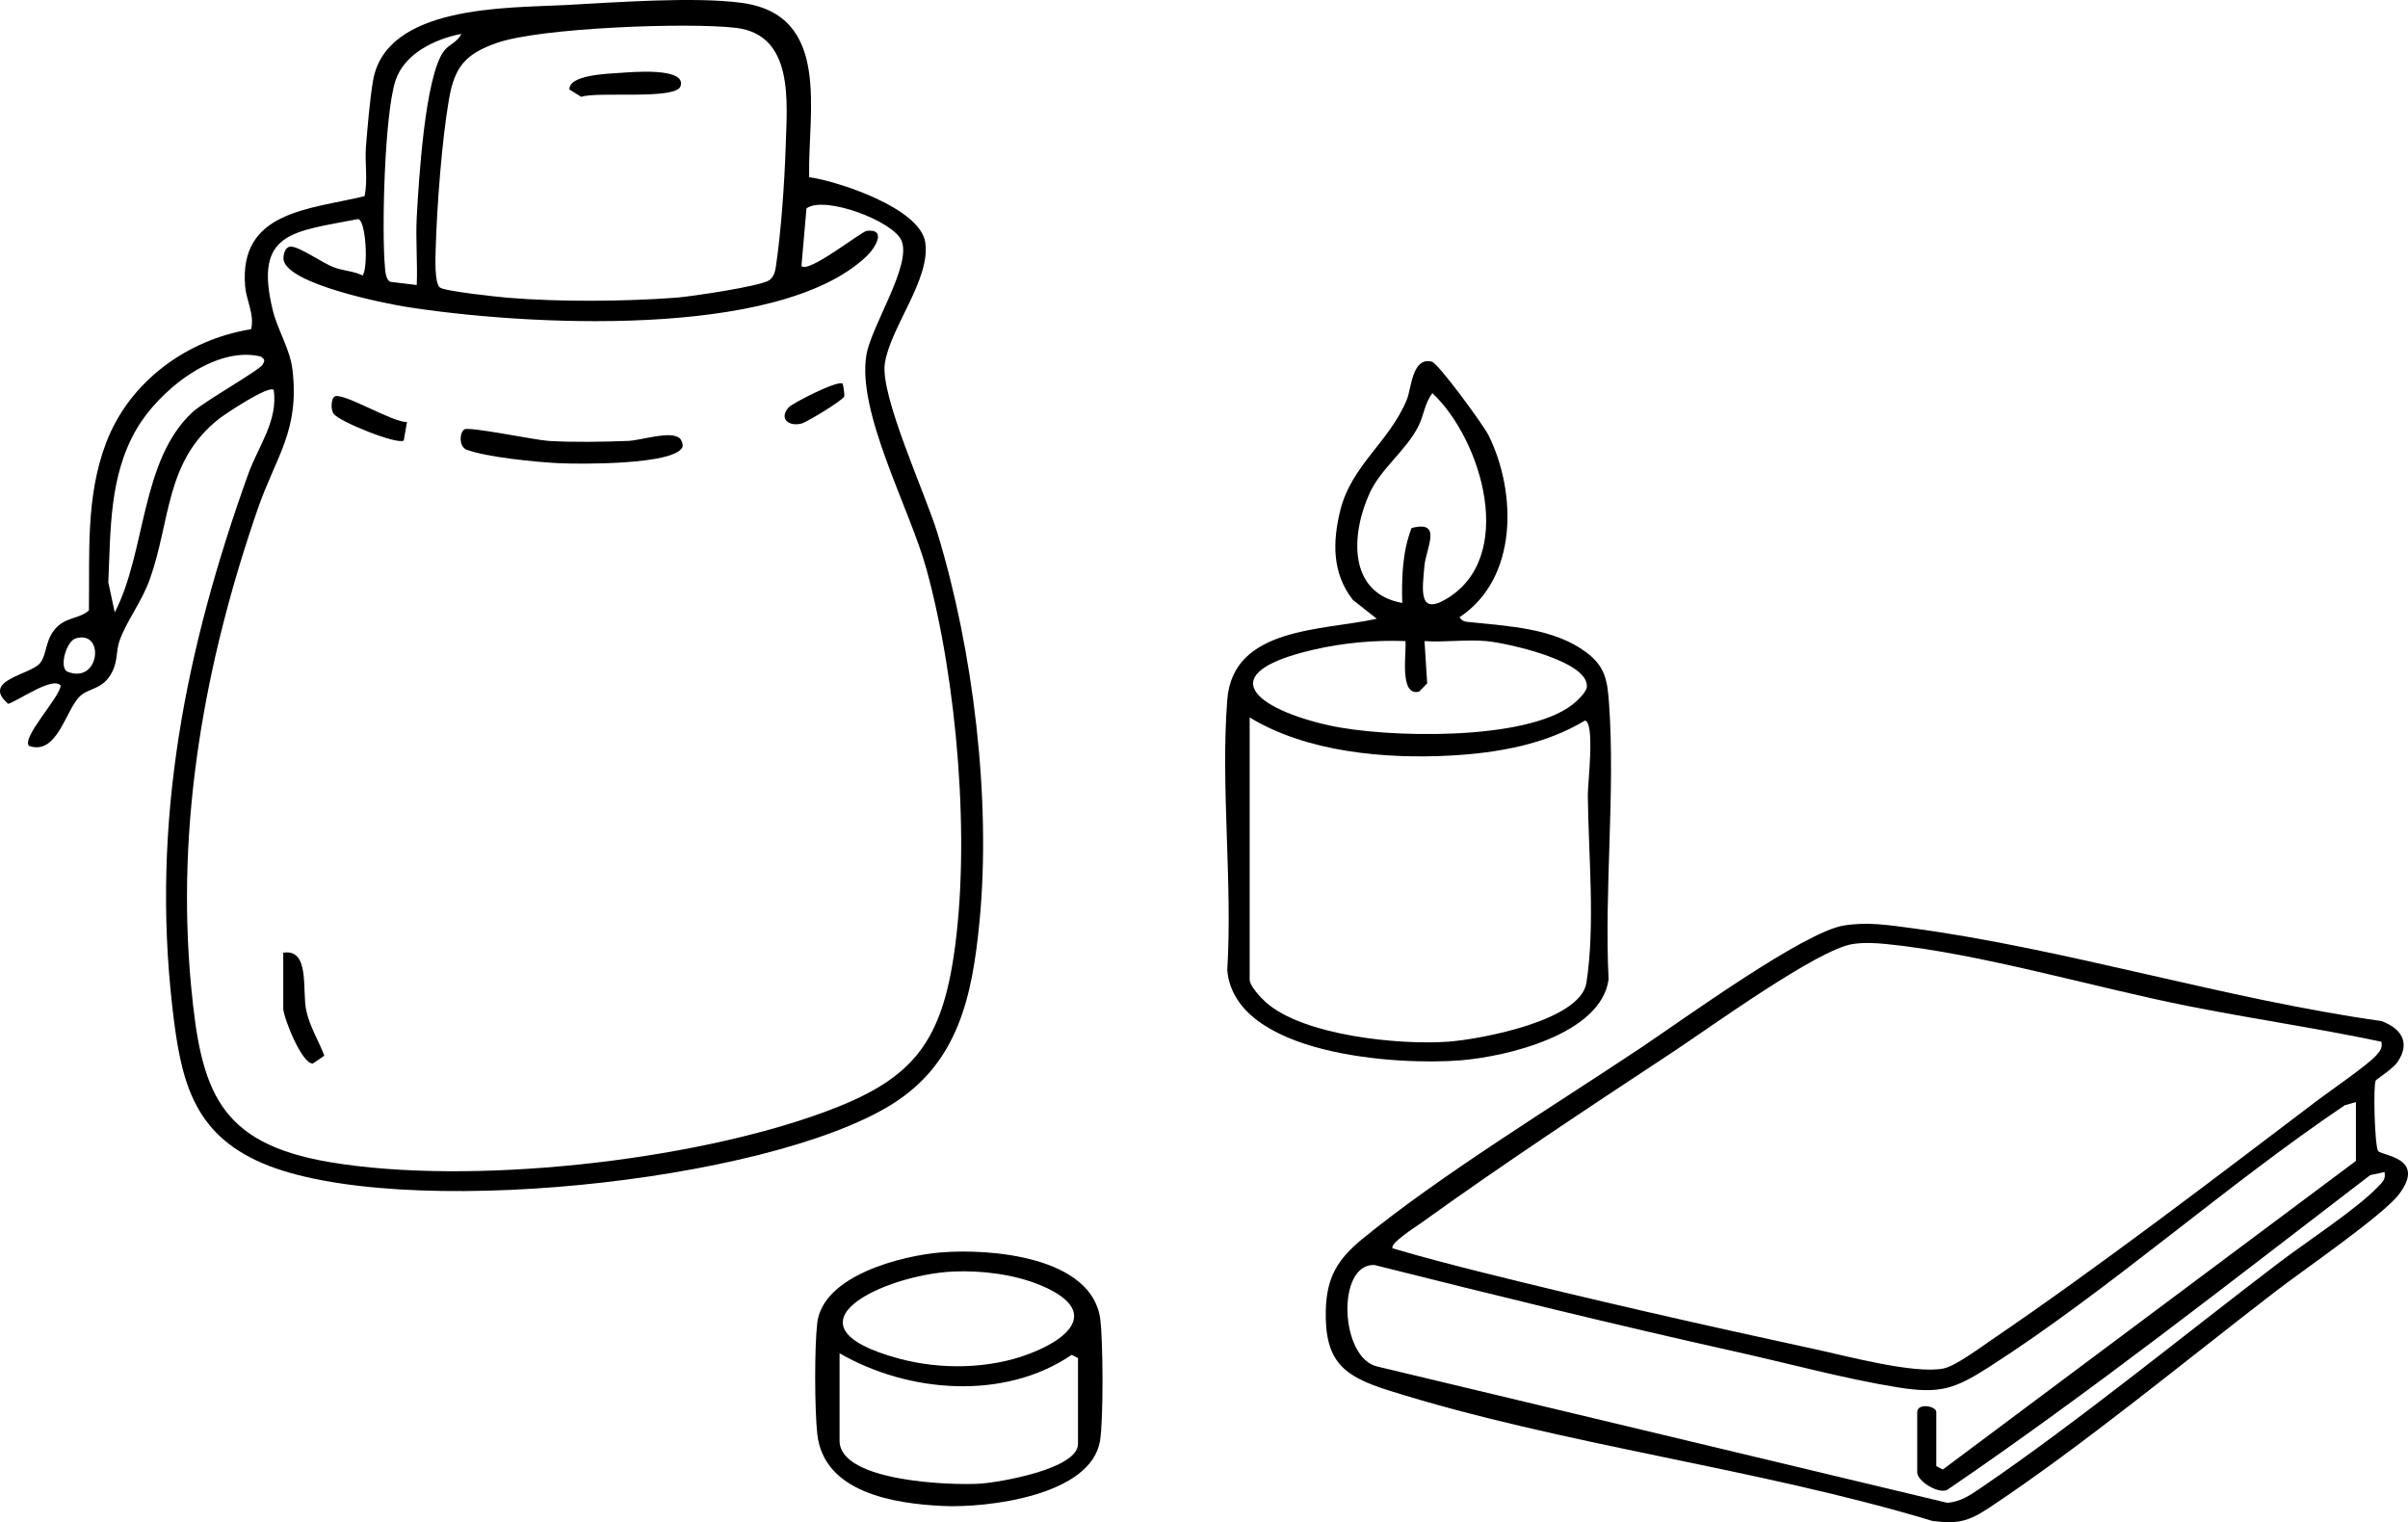
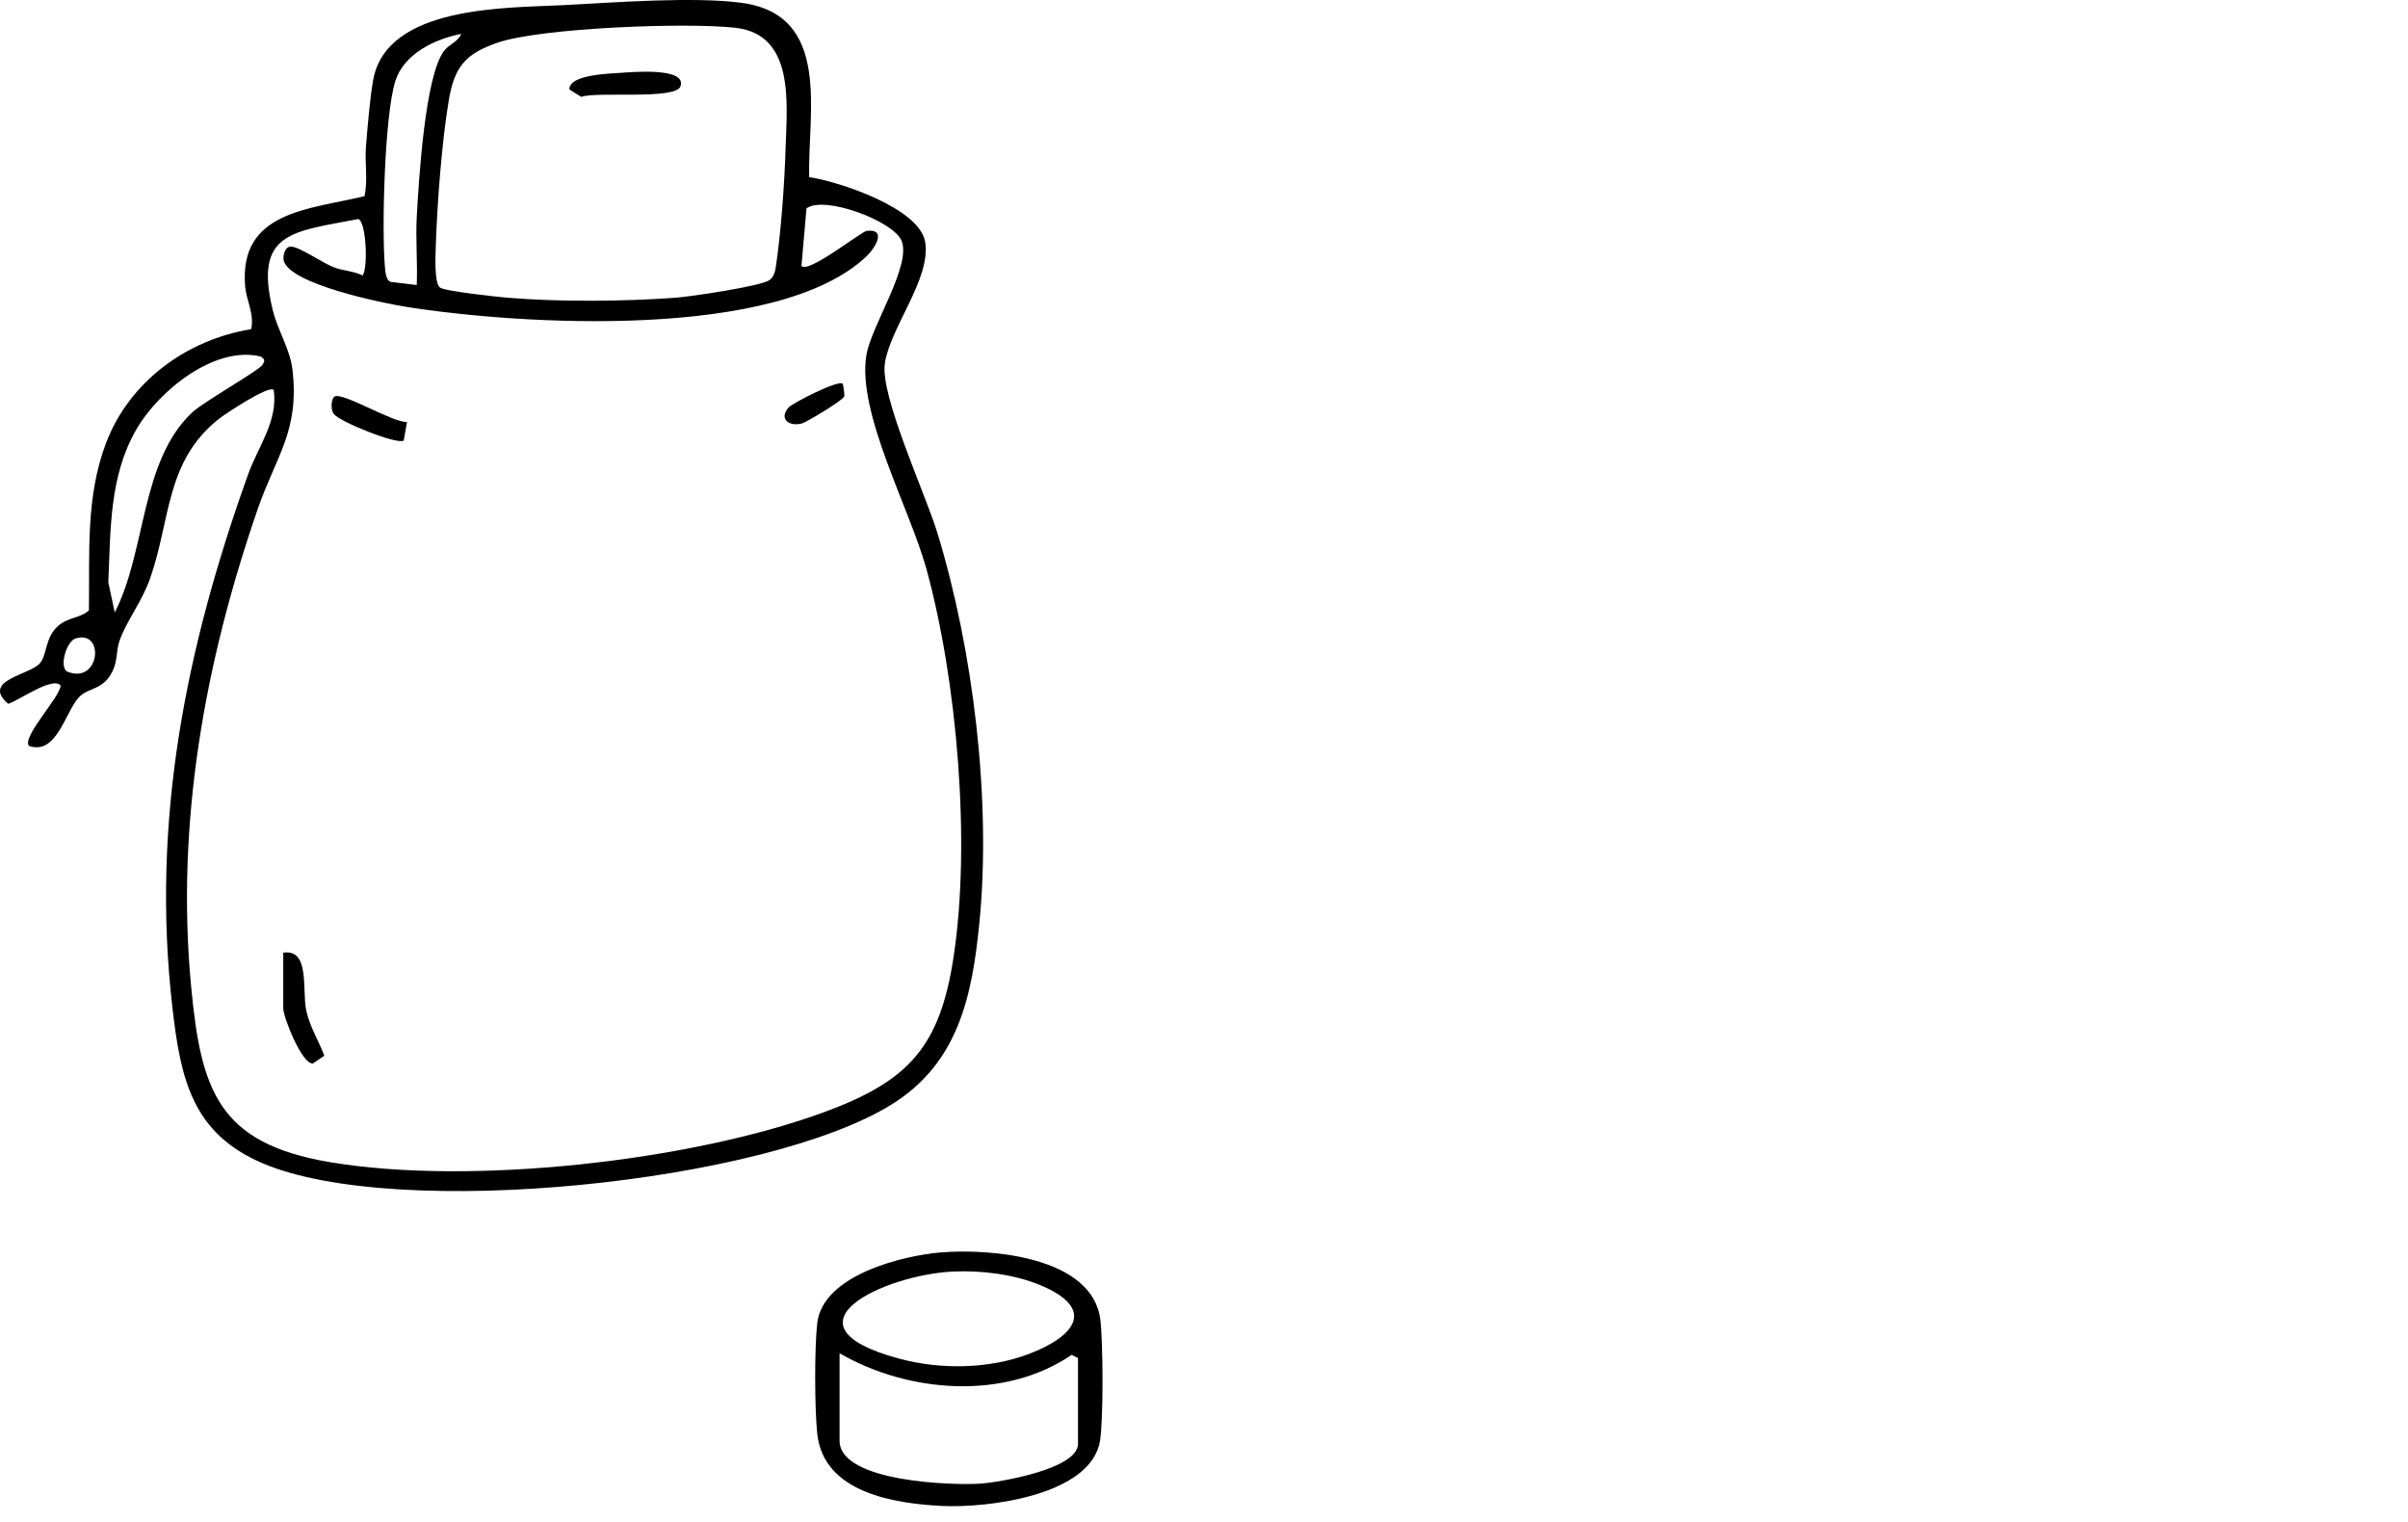
<svg xmlns="http://www.w3.org/2000/svg" id="Layer_2" data-name="Layer 2" viewBox="0 0 757.47 478.8">
  <g id="Layer_1-2" data-name="Layer 1">
    <g id="dDRcUA">
      <g>
        <path d="M86.09,122.65c-1.52-1.61-15.35,7.6-17.32,9.17-16.84,13.39-15.03,31.78-21.64,50.36-2.53,7.13-7.35,13.13-9.56,19.44-1.07,3.06-.49,6.2-2.28,9.72-2.91,5.73-7.4,4.91-10.25,7.75-4.5,4.5-7.08,18.6-15.93,15.52-2.35-2.68,9.63-15.17,9.98-18.96-2.37-3.1-13.5,4.87-16.51,5.73-8.65-7.43,6.92-9.09,9.99-12.77,2.29-2.74,1.54-7.81,5.48-11.52,3.22-3.03,6.91-2.48,9.92-5.08.26-17.84-1.06-35.64,5.37-52.63,7.32-19.37,25.44-32.57,45.66-35.84,1.09-4.68-1.5-8.98-1.88-13.41-2.06-23.8,20.3-24.23,37.55-28.43,1.1-5.11.03-10.42.44-15.56.48-5.94,1.25-15.12,2.23-20.77C121.44,1.59,159.42,2.55,177.56,1.6c15.77-.82,40.78-2.73,55.78-.7,28.38,3.85,20.71,34.51,21.19,54.81,9.39,1.39,34.88,9.78,36.52,20.5,1.77,11.61-11.09,26.85-12.72,38.18-1.46,10.17,12.75,40.91,16.48,53.05,11.35,36.99,17.06,84.16,13.28,122.69-2.28,23.25-6.65,44.28-27.69,57.31-39.76,24.63-155.61,36.63-197.98,18.37-21.97-9.47-25.61-26.45-28.18-48.82-6.77-58.71,4.15-112.99,23.84-167.88,3.11-8.66,9.45-16.74,8.02-26.47ZM138.35,90.41c1.38,1.18,18.07,2.96,21.26,3.23,16.37,1.36,36.6,1.2,52.98,0,4.49-.33,26.85-3.61,29.46-5.54,1.28-.95,1.76-2.52,1.98-4.02,1.66-10.98,2.77-26.74,3.11-37.89.42-13.85,2.81-35.24-15.65-37.43-14.92-1.77-61.36-.06-75.08,4.7-10.01,3.47-13.42,7.54-15.19,17.81-2.23,12.93-3.78,33.58-4.16,46.83-.08,2.63-.46,10.81,1.29,12.3ZM145.1,10.66c-8.29,1.6-17.97,6.21-20.72,14.77-3.42,10.66-4.36,46.9-3.28,58.73.11,1.26.3,3.94,1.73,4.49l8.26,1c.29-7.12-.38-14.37.01-21.49.63-11.26,2.56-44.47,8.65-52.25,1.57-2.01,4.32-2.73,5.34-5.26ZM114.09,86.65c1.77-2.73,1.06-17.28-1.44-17.75-20.36,4-32.89,3.9-26.87,28.57,1.58,6.47,5.46,12.33,6.22,18.78,2.26,19.35-5.17,27.19-10.93,43.86-16.68,48.26-25.79,98.73-20.96,150.03,3.09,32.79,8.47,49.45,43.61,55.39,44.13,7.45,113.66-.24,155.9-15.86,26.39-9.76,36.06-20.57,40.34-48.66,5.48-35.95,1.11-87-8.57-122.14-5.22-18.94-21.92-49.24-18.84-67.27,1.57-9.22,14.3-28.24,11.03-35.93-2.61-6.14-24.21-14.3-29.89-10.13l-1.58,18.11c2.19,2.48,18.79-10.82,20.53-11.03,6.31-.76,2.85,5.22-.07,8-27.87,26.49-108.88,21.6-144.82,15.89-7.14-1.13-36.69-7.11-38.5-14.57-.34-1.42.33-4.49,2.35-4.38,2.87.17,9.92,5.23,13.52,6.56,2.9,1.07,6.15,1.14,8.96,2.53ZM36.09,192.64c9.91-19.12,8.07-47.85,24.49-63.02,3.66-3.38,21.1-13.19,22.06-14.95.77-1.41.64-1.56-.56-2.51-14.5-3.6-32.18,10.79-39.14,22.82-8.59,14.82-8.12,31.58-8.87,48.21l2.03,9.45ZM23.79,200.81c-2.87.88-5.18,8.72-2.76,10.39,10.43,4.34,12.09-13.25,2.76-10.39Z" />
-         <path d="M747.32,339.85c-.83,1.42-.36,20.21.73,22.13.89,1.58,15.44,1.97,6.57,13.68-4.96,6.55-30.32,24-38.62,30.38-28.36,21.79-60.67,48.53-89.99,68.01-6.56,4.36-10,5.46-18.15,4.33-55.32-16.69-116.15-23.77-170.97-41.02-14.19-4.47-20.23-9-19.84-25.25.25-10.39,3.76-16.09,11.56-22.47,24.58-20.11,60.65-42.11,87.77-60.23,12.98-8.67,51.03-36.32,63.68-38.32,7.39-1.17,14-.13,21.26.84,48.66,6.53,98.81,22.36,147.78,29.22,6.37,2.35,9.24,6.9,5.01,12.99-1.43,2.05-6.56,5.32-6.78,5.71ZM749.1,327.66c-20.28-4.28-40.87-7.25-61.2-11.3-29.71-5.93-65.14-16.51-94.57-19.43-3.52-.35-6.94-.53-10.46-.01-11.01,1.61-44.93,26.23-56.28,33.72-26.44,17.44-54.14,35.73-79.8,54.2-1.34.96-9.95,6.45-8.68,7.81,9.26,2.74,18.6,5.17,27.99,7.52,34.24,8.57,70.29,16.74,104.81,24.19,10,2.16,31.37,7.92,40.48,6.07,3.72-.76,11.53-6.57,15.04-8.96,33.76-22.98,69.89-50.58,102.6-75.4,4.15-3.15,16.08-11.26,18.65-14.34,1.12-1.34,1.78-2.17,1.43-4.06ZM741.1,346.65l-3.52.98c-37.56,25.34-73.88,57.93-111.75,82.25-11.09,7.12-15.7,8.6-28.94,6.48-16.35-2.63-34.42-7.55-50.81-11.19-38.05-8.47-75.97-17.81-113.78-27.29-12.06-.34-10.78,29.56,1.09,31.97l179.17,42.84c4.1-.3,7.2-2.42,10.45-4.63,30.84-21.01,63.87-48.09,94-71,8.49-6.45,24.48-16.88,31.12-23.88,1.38-1.45,2.37-2.23,1.96-4.53l-4.52.97c-43.86,33.55-87.55,67.97-133.06,99.01-2.96,1.31-9.42-2.84-9.42-5.48v-19c0-2.95,6-1.93,6,0v17l2.04,1.07,129.96-97.07v-18.5Z" />
-         <path d="M433.09,194.63l-7.53-5.95c-6.53-8.35-6.41-18.13-3.98-28.05,3.52-14.35,15.51-21.62,20.99-35.01,1.41-3.44,1.63-13.46,7.83-11.86,2.07.54,16.28,19.98,17.87,23.2,8.89,18.09,9.24,45.02-9.16,57.18.95,1.46,1.91,1.39,3.43,1.55,12.11,1.3,26.27,1.87,36.48,9.52,5.9,4.42,6.6,8.77,7.11,15.89,2.02,28.07-1.52,58.61-.13,86.95-2.36,17.3-32.18,24.3-46.54,25.46-20.09,1.63-71.02-1.62-73.41-28.33,1.7-27.67-2.12-57.7,0-85.08,1.78-22.94,29.8-21.68,47.03-25.48ZM441.09,189.64c-.2-7.91.04-16.07,2.94-23.56,9.92-2.57,4.51,6.37,4.03,12.03-.6,7.14-1.96,15.33,6.51,10.51,22.69-12.91,11.71-50.17-3.98-64.95-2.43,3.06-2.66,6.98-4.47,10.51-3.88,7.55-11.68,13.17-15.21,20.79-5.94,12.82-7.1,31.56,10.18,34.68ZM467.6,201.65c-6.24-.57-13.18.42-19.5,0l.84,13.3-2.54,2.59c-6.38,1.64-3.89-12.49-4.3-15.9-9.69-.35-19.37.52-28.82,2.69-32.8,7.54-18.1,18.74,4.81,23.83,17.78,3.94,61.69,5.01,76.51-6.51,1.37-1.06,4.39-3.86,4.56-5.55.8-8.25-25.43-13.89-31.55-14.45ZM393.1,225.65v82.5c0,1.95,3.46,5.62,4.99,7.01,11.74,10.59,42.17,13.61,57.49,12.48,9.91-.73,41.62-6.54,43.46-18.54,2.82-18.32.6-40.5.43-59.12-.03-3.46,2.32-22.7-.9-23.34-12.52,7.55-27.52,10.18-41.99,10.99-20.73,1.16-45.57-1.02-63.49-11.99Z" />
        <path d="M295.9,393.94c15.3-1.3,47.79,1.18,50.23,21.18.86,7.06.98,31.17-.09,37.96-2.72,17.39-35.6,21.26-49.48,20.6-15.06-.72-37.37-4.08-39.46-22.54-.86-7.58-.92-27.5-.02-35.03,1.79-14.94,26.51-21.13,38.82-22.18ZM299.89,399.94c-21.35.94-56.23,16.87-17,27.41,13,3.49,28.24,3.29,40.89-1.53,14.25-5.44,21.41-14.2,3.3-21.66-8.21-3.38-18.42-4.61-27.19-4.22ZM264.1,425.65v27.5c0,13.05,35.92,14.12,44.49,13.49,5.91-.44,30.51-4.57,30.51-12.49v-27l-1.98-1.01c-21.22,14.46-51.46,11.98-73.02-.49Z" />
-         <path d="M213.85,137.89c.53.49,1.14,1.99.8,2.78-2.7,5.64-32.69,5.33-39.09,5.01-7.12-.36-22.38-1.87-28.77-4.23-2.43-.9-2.31-5.27-.75-6.38,1.42-1.01,22.23,3.35,26.52,3.61,7.61.47,17.39.31,25.08,0,4.08-.17,13.41-3.37,16.21-.79Z" />
        <path d="M89.1,299.65c8.52-1.3,5.84,11.78,7.25,18.25,1.1,5.04,3.87,9.4,5.67,14.15l-3.6,2.45c-3.43.31-9.32-14.55-9.32-17.35v-17.5Z" />
        <path d="M128.03,132.72l-1.03,5.84c-2.06,1.41-20.15-5.91-22-8.35-1.08-1.43-.8-4.76.2-5.46,2.33-1.65,18.54,8.3,22.82,7.98Z" />
        <path d="M265.06,120.68c.15.14.7,3.46.5,4.01-.45,1.24-11.82,8.14-13.46,8.54-4.09,1.01-7.13-1.61-4.01-5.1,1.19-1.33,15.6-8.71,16.97-7.45Z" />
        <path d="M194.89,22.94c3.23-.22,21.19-1.94,19.18,4.18-1.44,4.39-26.35,1.56-31.23,3.35l-3.71-2.32c-.31-4.62,12.34-4.98,15.75-5.22Z" />
      </g>
    </g>
  </g>
</svg>